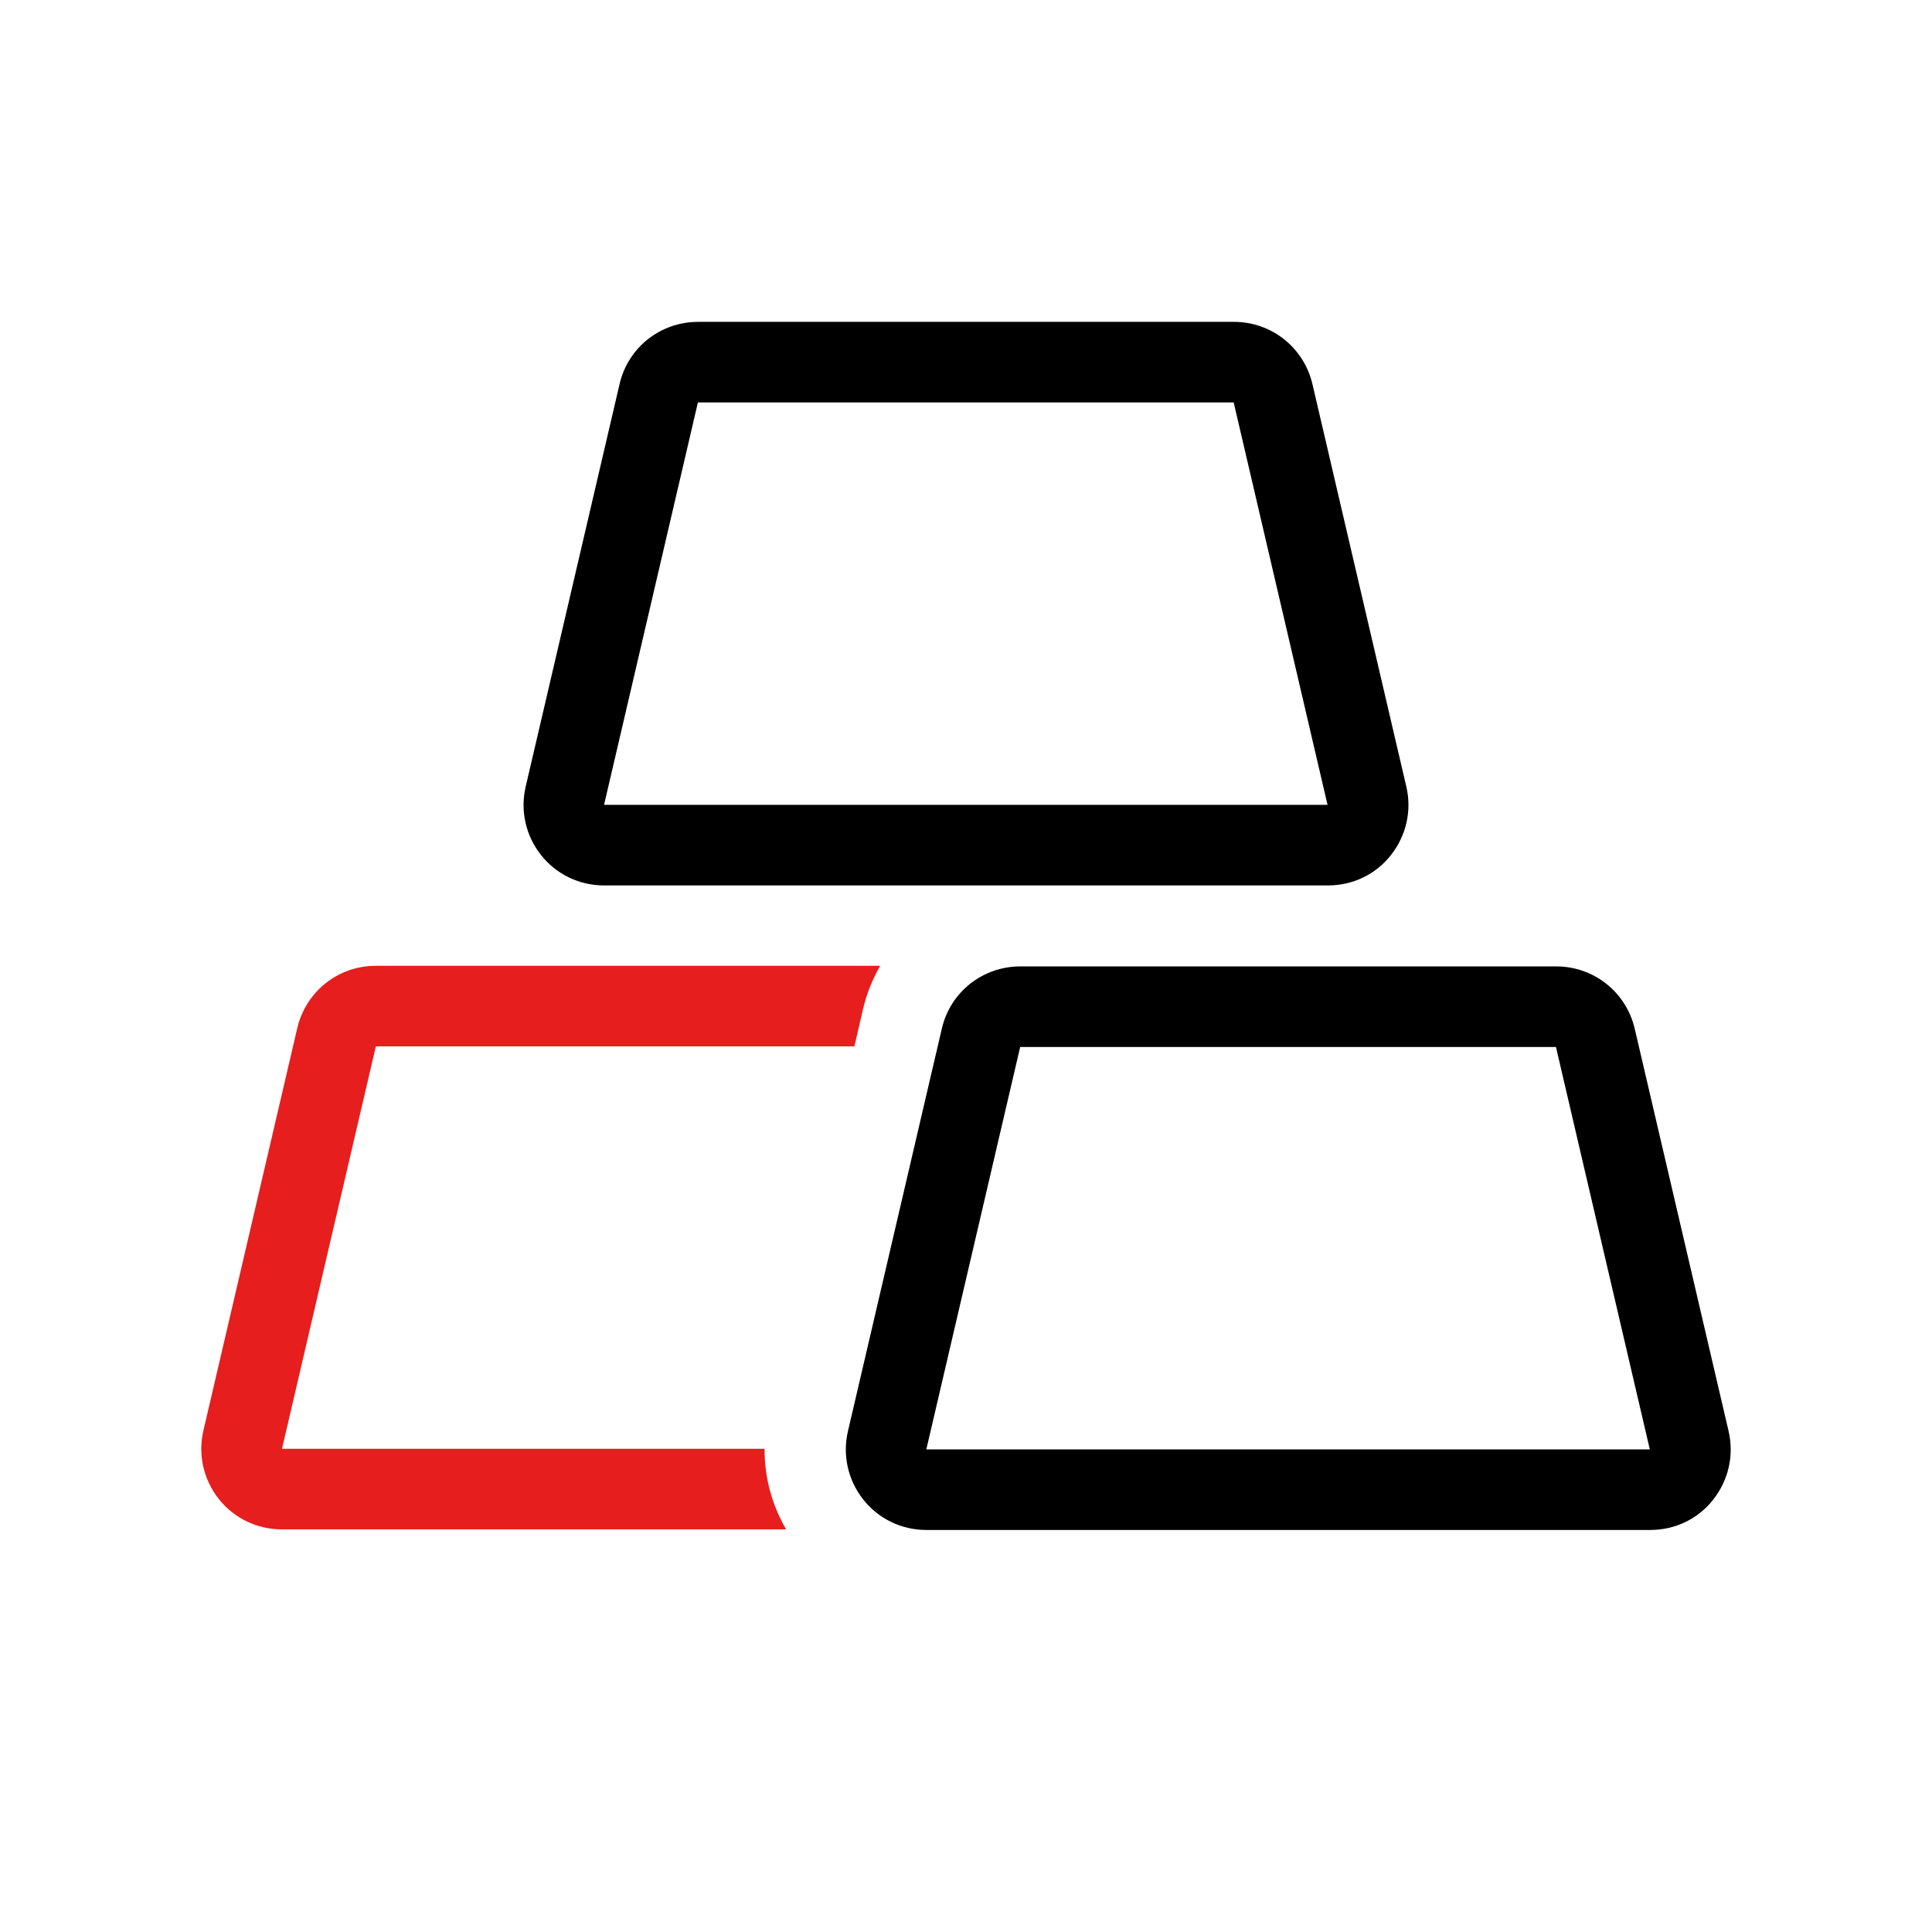
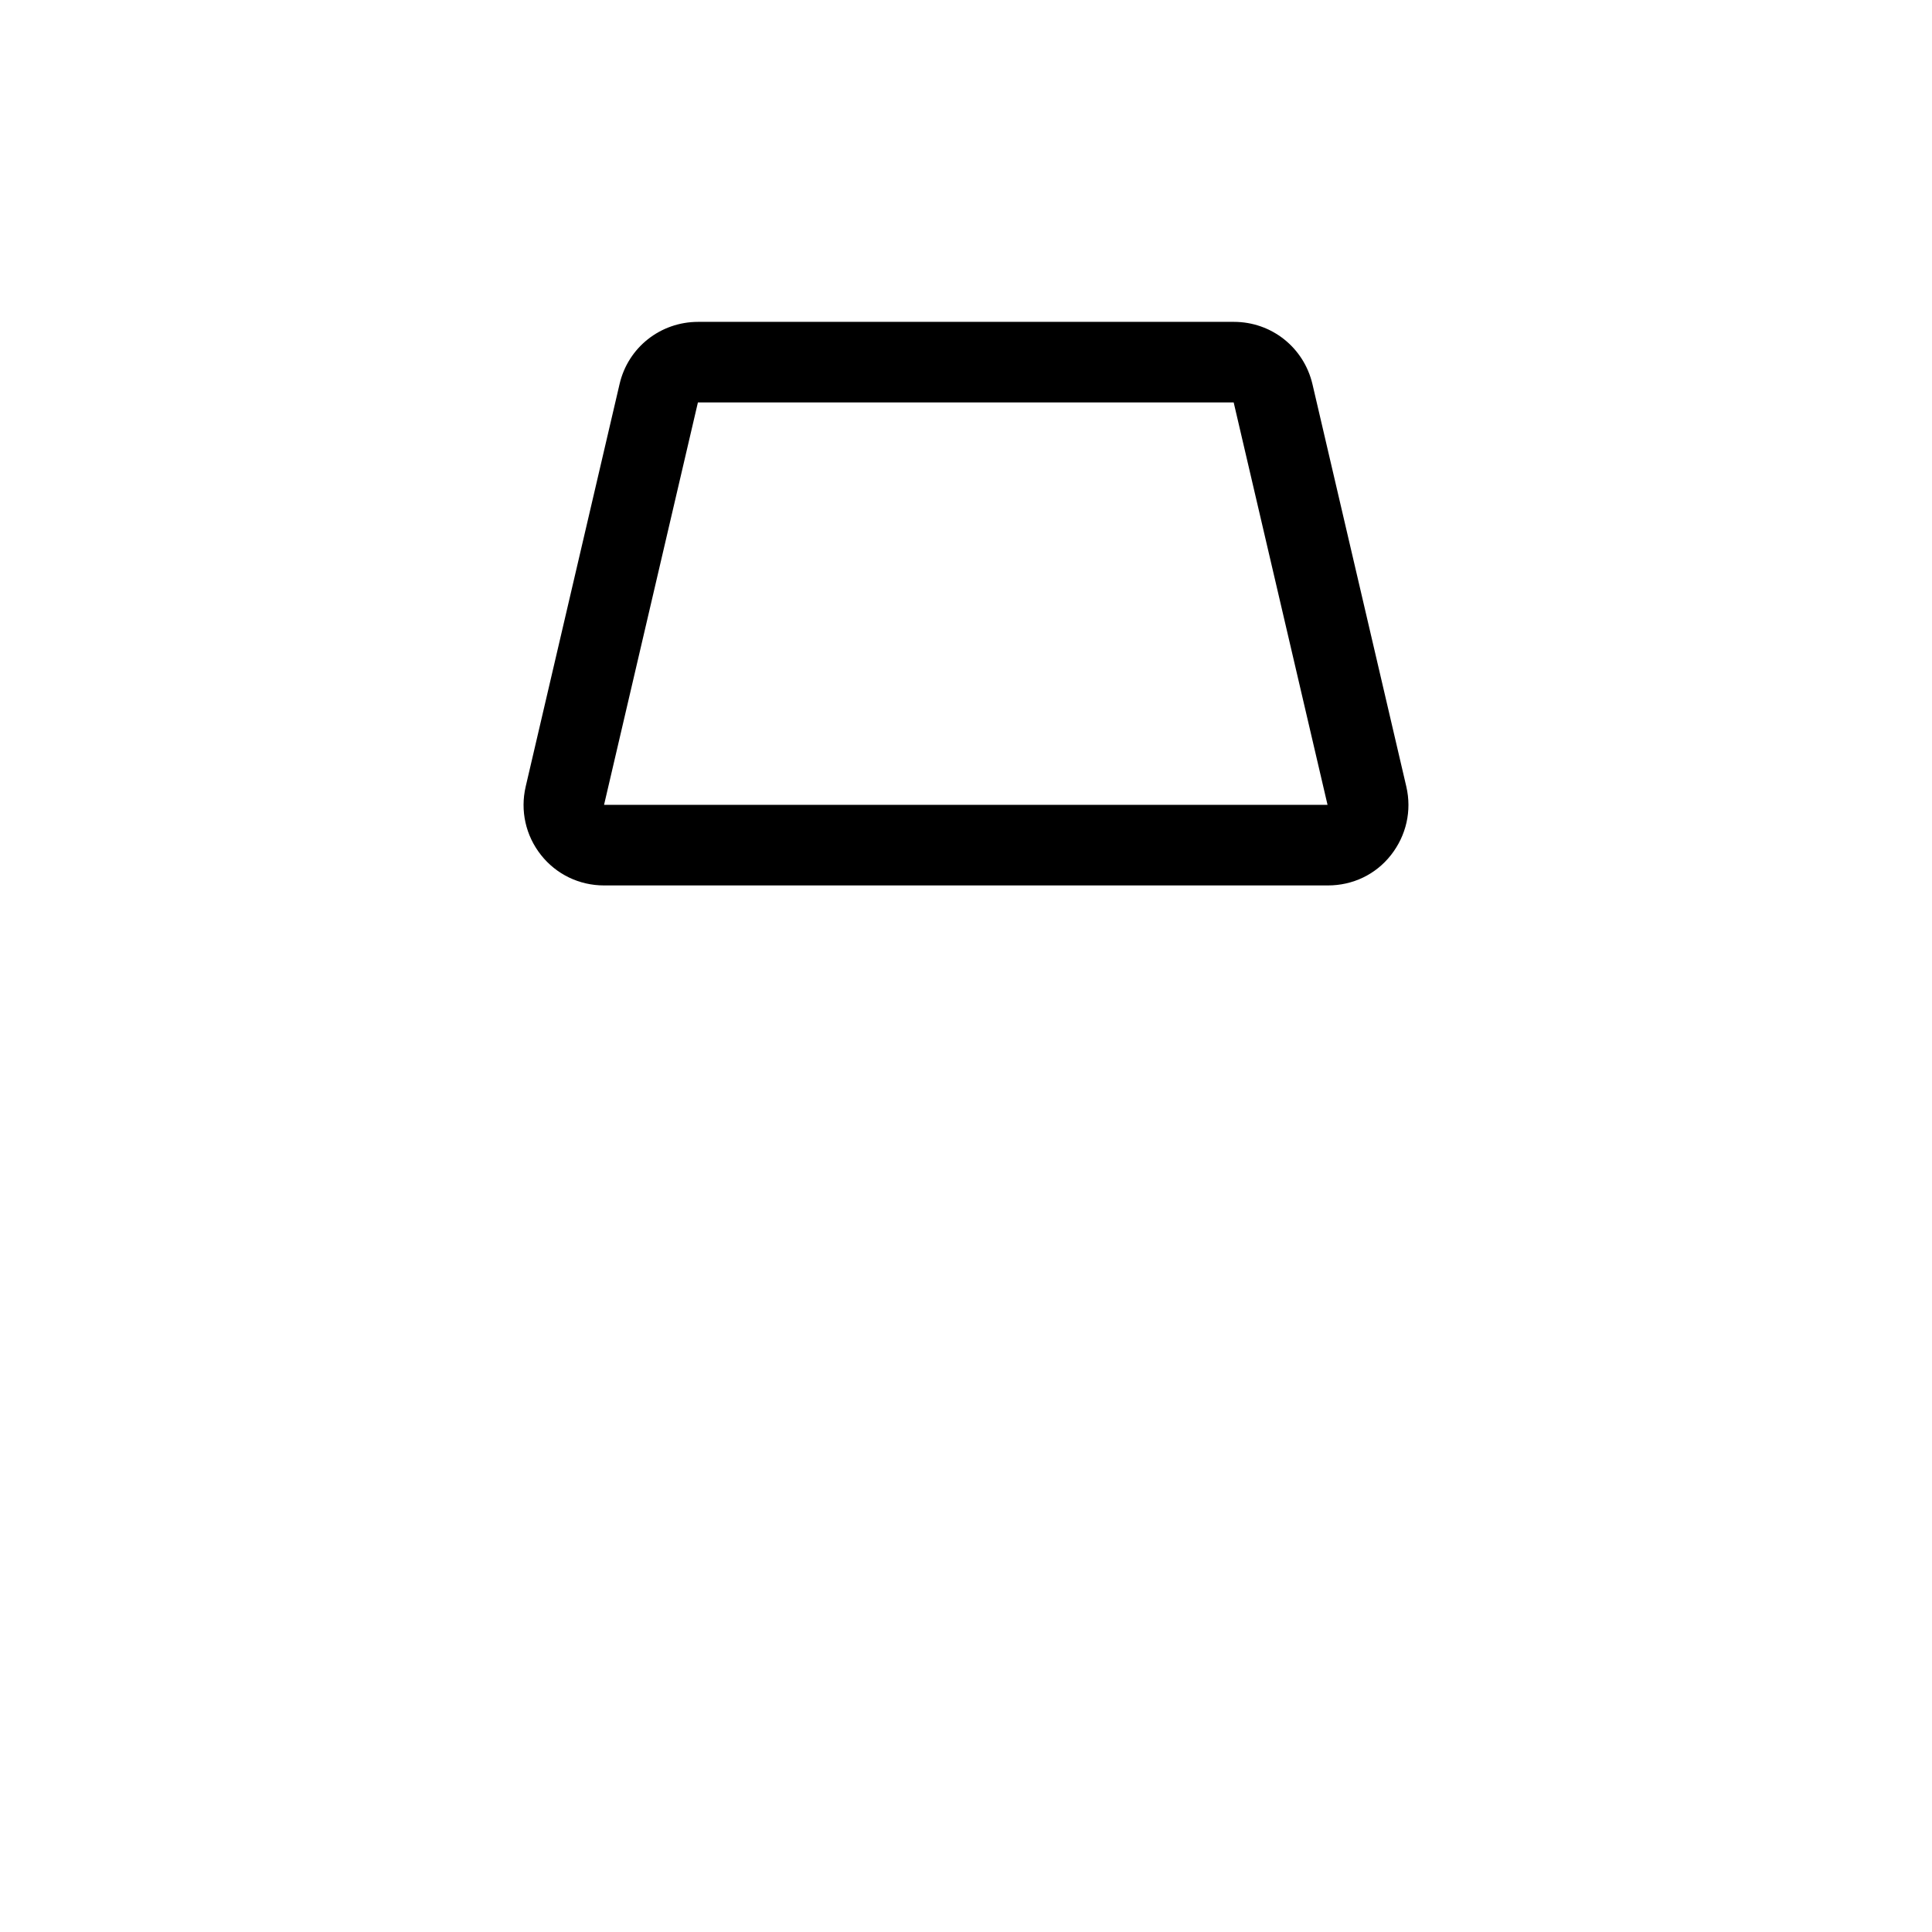
<svg xmlns="http://www.w3.org/2000/svg" version="1.1" viewBox="0 0 959.2 959.2">
  <defs>
    <style>
      .cls-1 {
        fill: #e61e1e;
      }
    </style>
  </defs>
  <g>
    <g id="Icons">
      <path d="M659.1,439.6h-359.2c-12.3,0-23.7-5.5-31.3-15.1s-10.4-22-7.6-34l46.6-199.8c4.2-18.2,20.3-30.9,39-30.9h266c18.7,0,34.7,12.7,39,30.9l46.6,199.8c2.8,12,0,24.3-7.6,34s-19,15.1-31.3,15.1h0ZM612.5,199.8h-266l-46.6,199.8h359.2l-46.6-199.8Z" />
-       <path class="cls-1" d="M379.7,719.3h-239.7l46.6-199.8h237.6l4.2-18.2c1.8-7.8,4.8-15.2,8.6-21.8h-250.4c-18.7,0-34.7,12.7-39,30.9l-46.6,199.8c-2.8,12,0,24.3,7.6,34,7.6,9.6,19.1,15.1,31.3,15.1h250.4c-7.1-12.2-10.8-26-10.7-40h0Z" />
-       <path d="M819.1,759.6h-359.2c-12.3,0-23.7-5.5-31.3-15.1s-10.4-22-7.6-34l46.6-199.8c4.2-18.2,20.3-30.9,39-30.9h266c18.7,0,34.7,12.7,39,30.9l46.6,199.8c2.8,12,0,24.3-7.6,34s-19,15.1-31.3,15.1h0ZM772.5,519.8h-266l-46.6,199.8h359.2l-46.6-199.8Z" />
    </g>
  </g>
</svg>